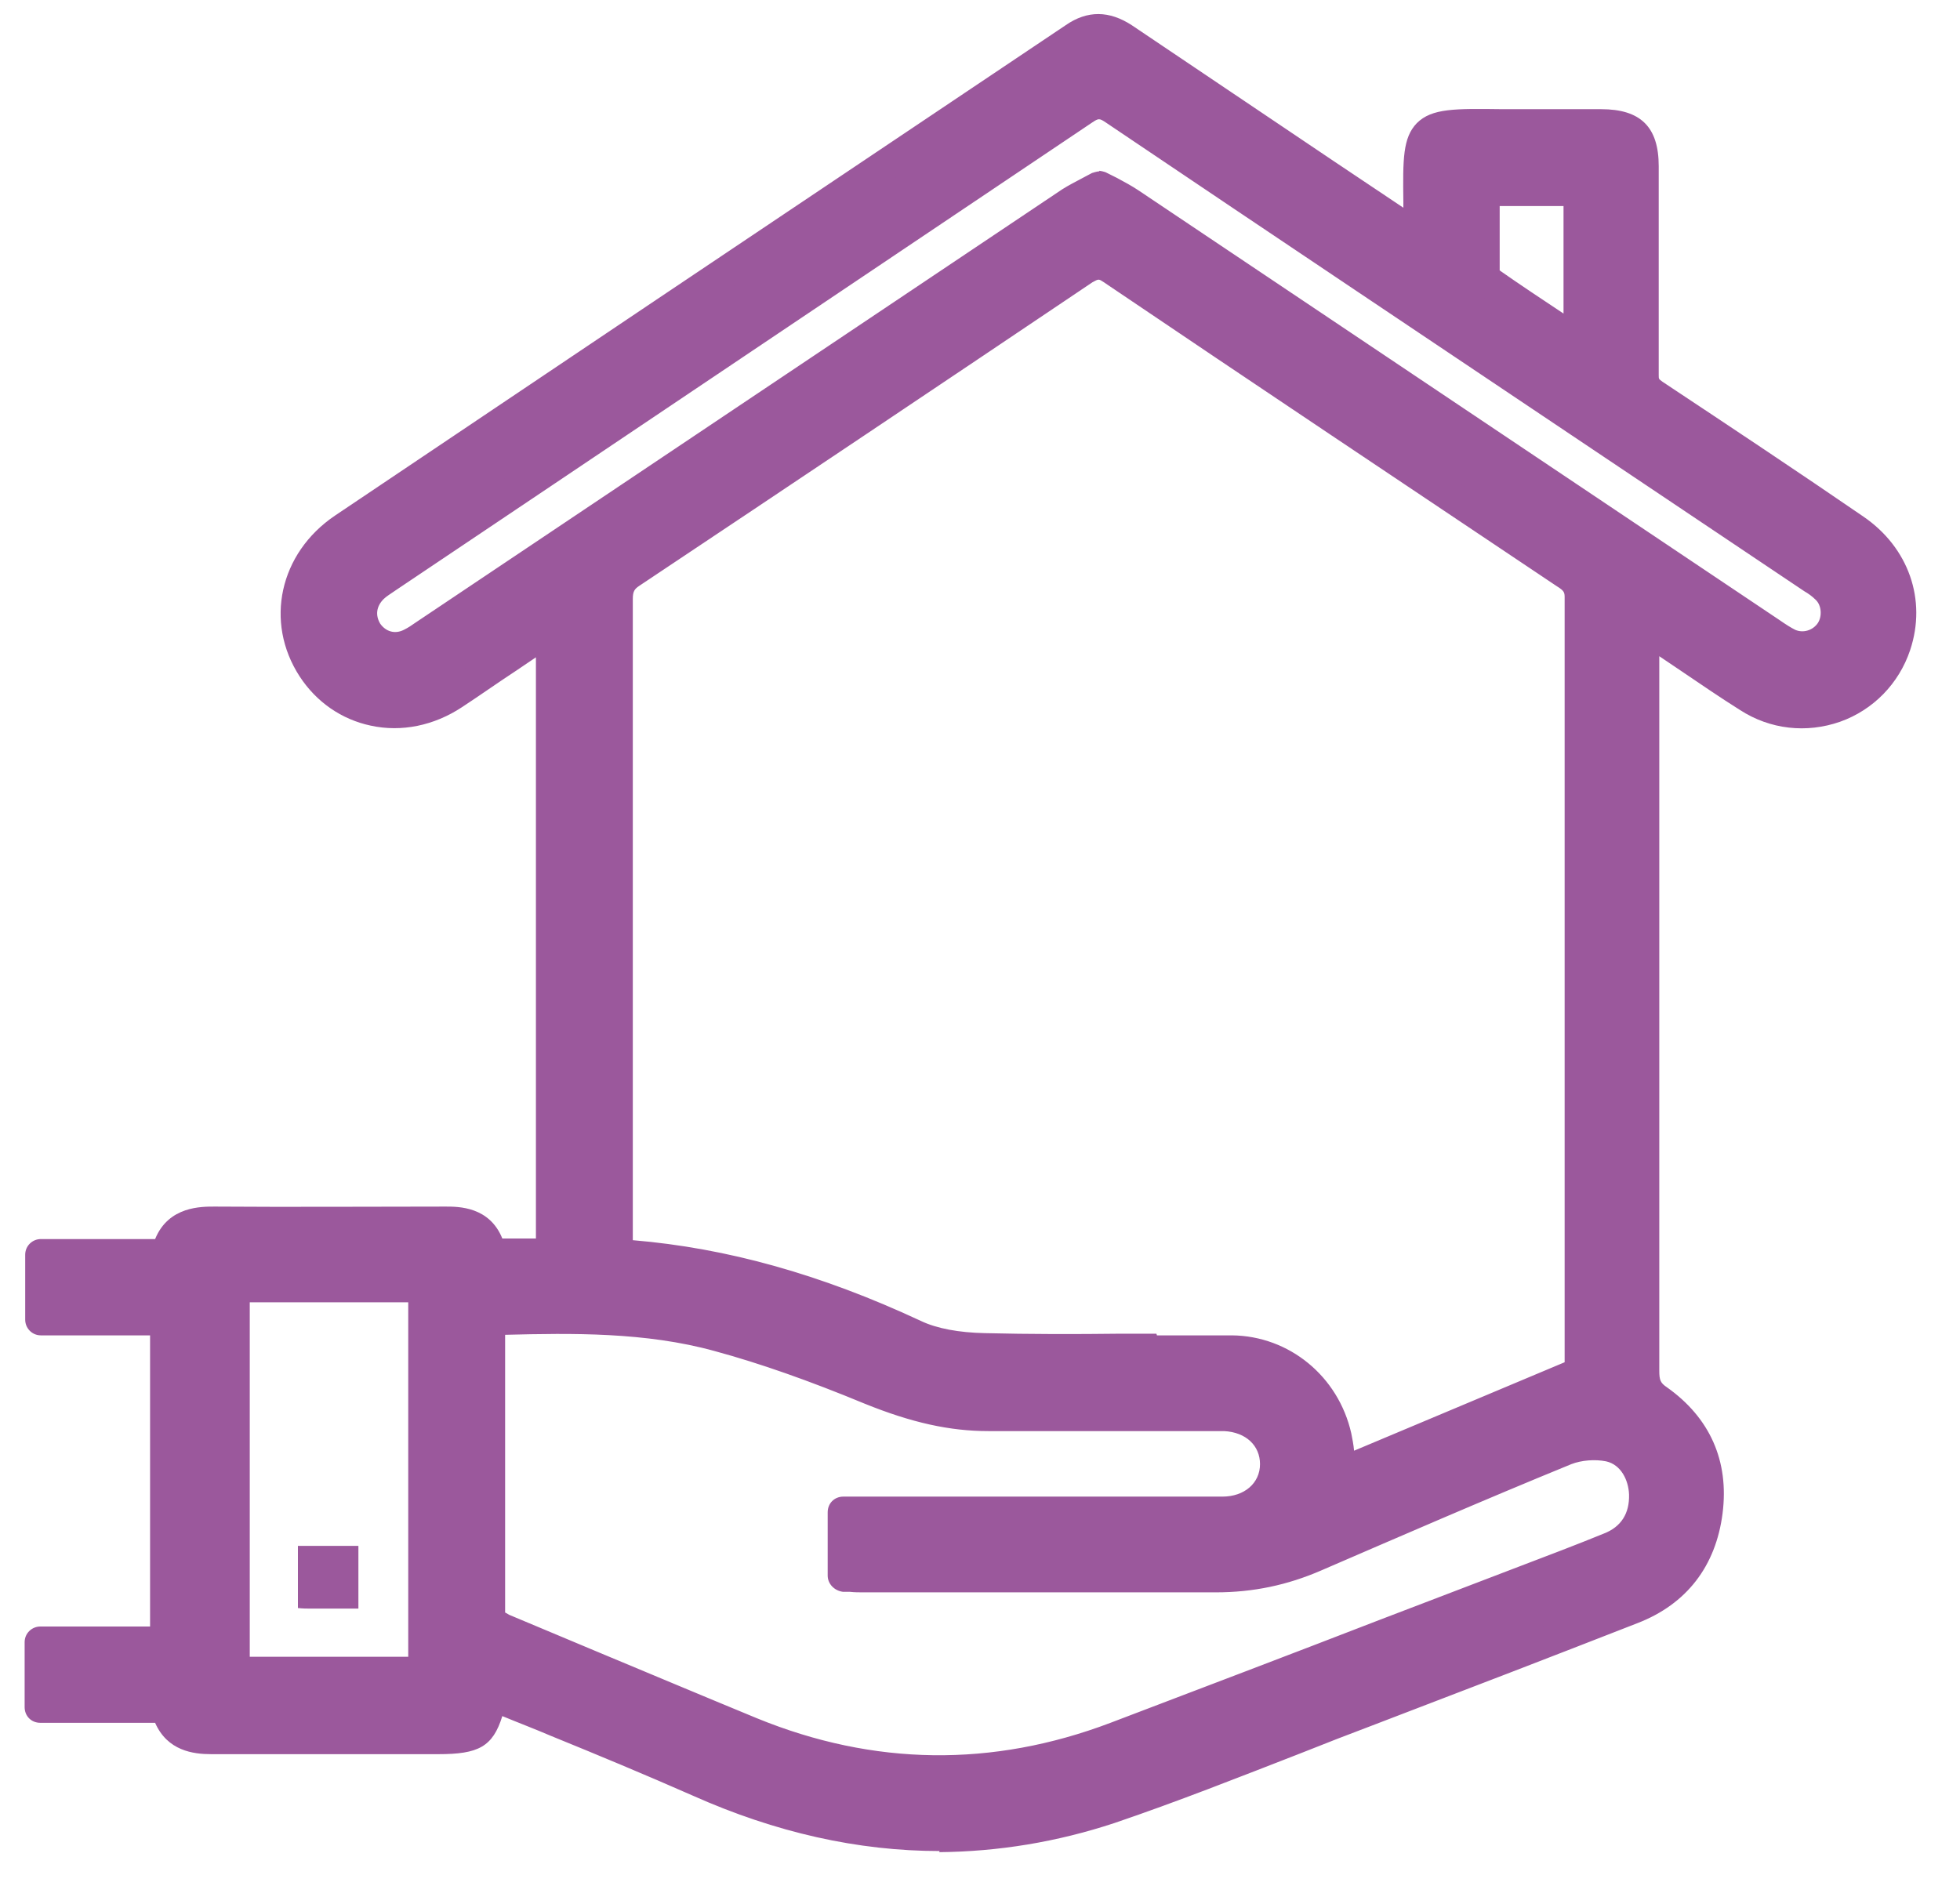
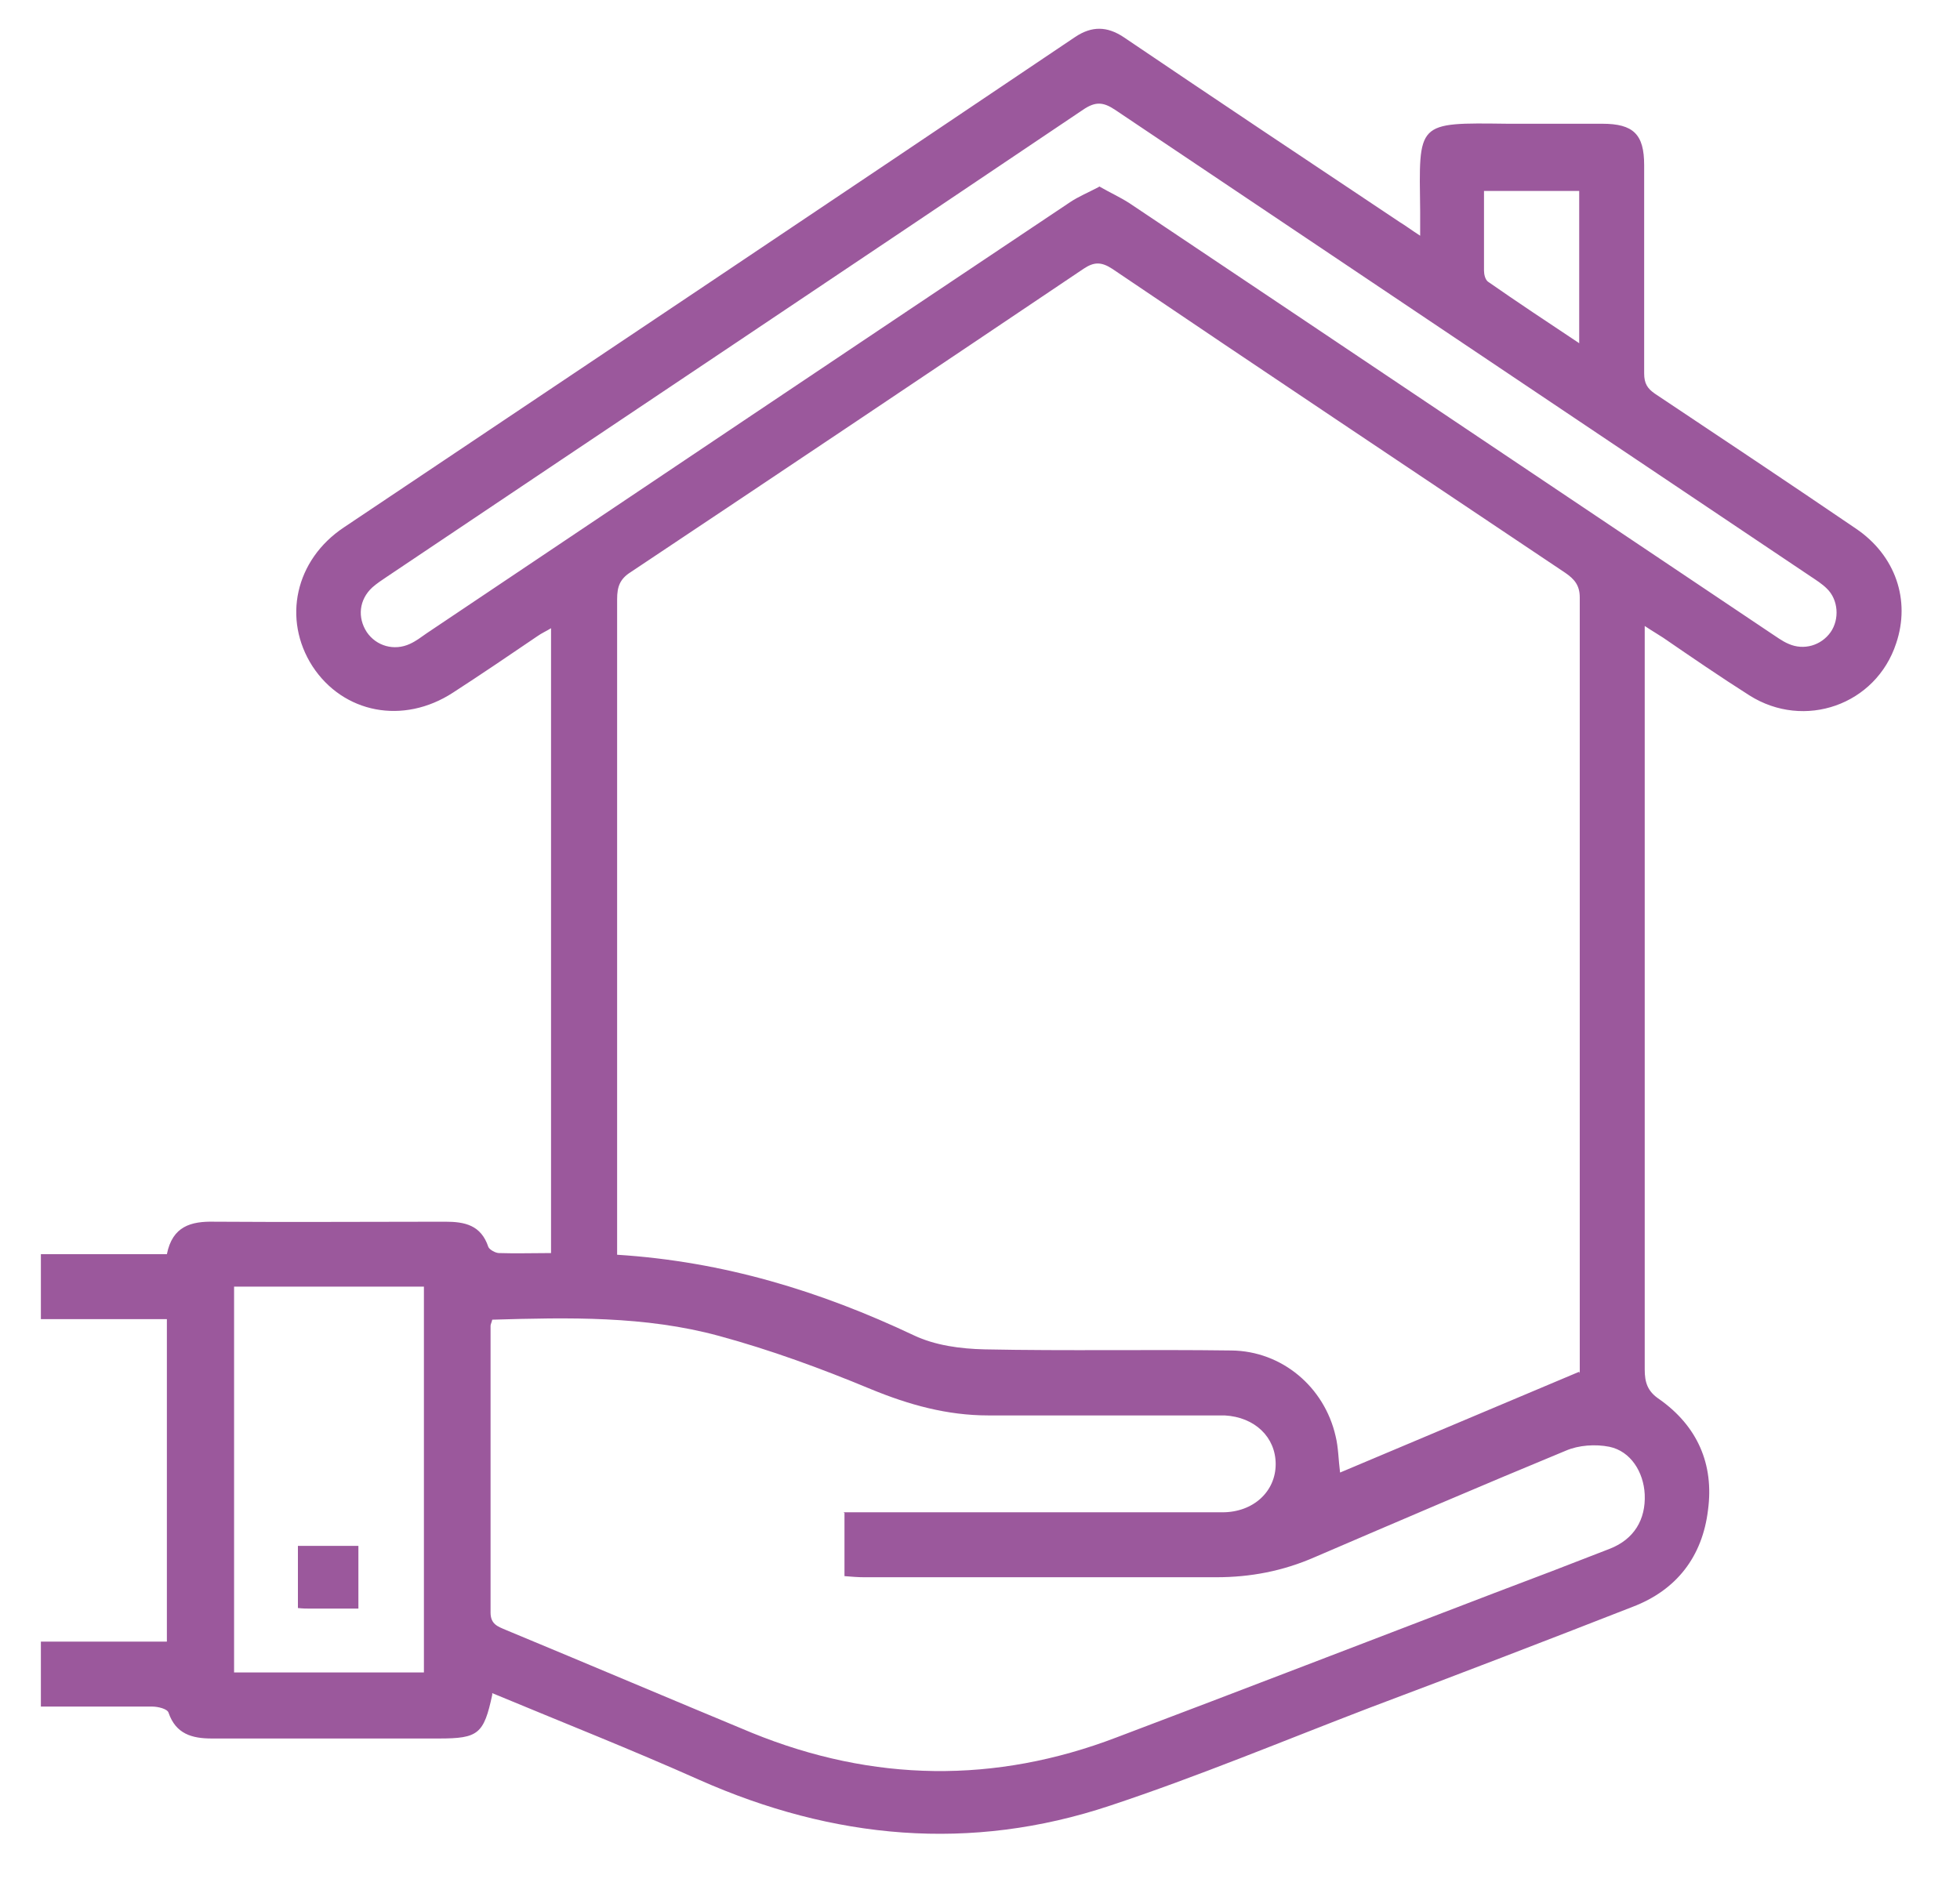
<svg xmlns="http://www.w3.org/2000/svg" id="Layer_1" viewBox="0 0 35 34">
  <defs>
    <style>.cls-1{fill:#9b589c;stroke-width:0px;}</style>
  </defs>
  <path class="cls-1" d="M8.79,30.27c-.15.7-.25.78-.95.78-1.35,0-2.7,0-4.06,0-.35,0-.64-.08-.77-.46-.02-.07-.19-.11-.29-.11-.66,0-1.31,0-1.99,0v-1.16h2.25v-5.76H.73v-1.16h2.25c.1-.5.43-.59.85-.58,1.37.01,2.75,0,4.12,0,.35,0,.64.06.77.45.02.05.13.11.19.11.3.01.6,0,.93,0v-11.16c-.08.05-.17.09-.24.14-.5.34-1,.68-1.51,1.01-.89.58-1.96.37-2.51-.47-.54-.84-.31-1.9.56-2.48C10.5,6.5,14.85,3.59,19.2.66c.3-.2.57-.19.86,0,1.64,1.11,3.29,2.21,4.94,3.31.1.06.19.13.36.24,0-.19,0-.32,0-.44-.02-1.6-.08-1.58,1.56-1.56.56,0,1.12,0,1.69,0,.56,0,.75.19.75.74,0,1.24,0,2.48,0,3.72,0,.18.06.27.19.36,1.2.8,2.4,1.6,3.59,2.41.71.48.98,1.28.72,2.05-.36,1.1-1.64,1.55-2.62.93-.52-.33-1.03-.68-1.54-1.03-.09-.06-.18-.11-.33-.21v.39c0,4.3,0,8.59,0,12.89,0,.23.05.39.26.53.68.48.98,1.16.87,1.98-.1.83-.56,1.43-1.35,1.73-1.56.61-3.12,1.21-4.69,1.8-1.54.59-3.07,1.23-4.64,1.75-2.49.83-4.94.6-7.33-.46-1.21-.54-2.45-1.03-3.7-1.55h0ZM28.21,24.53s0-.08,0-.15c0-4.57,0-9.14,0-13.71,0-.22-.1-.33-.26-.44-2.7-1.81-5.4-3.61-8.09-5.43-.2-.13-.33-.12-.51,0-2.69,1.81-5.39,3.62-8.09,5.42-.19.12-.24.26-.24.48,0,3.79,0,7.57,0,11.36v.35c1.9.12,3.63.65,5.3,1.44.38.18.83.24,1.26.25,1.47.03,2.94,0,4.41.02.9.01,1.66.65,1.86,1.53.05.2.05.42.08.65,1.42-.6,2.82-1.19,4.27-1.8h0ZM15.06,27.01h.41c2.12,0,4.24,0,6.36,0,.55,0,.95-.37.95-.86,0-.48-.37-.84-.91-.87-.1,0-.19,0-.29,0-1.31,0-2.62,0-3.93,0-.74,0-1.42-.19-2.1-.47-.89-.37-1.79-.7-2.71-.95-1.32-.36-2.69-.33-4.05-.29-.01.05-.03.08-.03.11,0,1.71,0,3.42,0,5.12,0,.21.13.25.27.31,1.47.61,2.93,1.23,4.4,1.84,2.16.88,4.34.91,6.51.08,2.25-.85,4.5-1.72,6.75-2.58.69-.26,1.37-.52,2.06-.79.43-.17.64-.52.62-.97-.02-.4-.25-.77-.63-.85-.25-.05-.55-.03-.78.07-1.5.62-2.99,1.26-4.48,1.9-.57.25-1.15.36-1.76.36-2.1,0-4.2,0-6.29,0-.11,0-.23-.01-.35-.02v-1.13h0ZM19.63,3.33c.19.11.37.19.54.3,3.81,2.55,7.62,5.11,11.44,7.67.11.07.21.15.33.2.27.12.58.03.75-.21.16-.23.14-.58-.07-.78-.08-.08-.19-.15-.28-.21-4.14-2.78-8.29-5.56-12.43-8.34-.21-.14-.35-.15-.57,0-4.14,2.79-8.29,5.56-12.43,8.34-.09.06-.18.12-.26.19-.24.22-.27.54-.1.8.17.25.49.34.77.21.11-.05.2-.12.3-.19,3.83-2.57,7.66-5.14,11.49-7.7.15-.1.32-.17.51-.27h0ZM4.18,22.98v6.89h3.39v-6.89h-3.39ZM28.2,6.13v-2.72h-1.7c0,.49,0,.96,0,1.42,0,.07.02.16.07.2.53.37,1.06.72,1.63,1.1h0Z" />
-   <path class="cls-1" d="M16.78,33.06c-1.46,0-2.93-.33-4.41-.99-.84-.37-1.68-.72-2.54-1.07-.28-.12-.57-.23-.86-.35-.17.55-.43.68-1.14.68h-1.11c-.98,0-1.97,0-2.95,0-.32,0-.78-.06-1-.56-.02,0-.04,0-.06,0-.49,0-.98,0-1.48,0h-.51c-.16,0-.28-.12-.28-.28v-1.16c0-.16.13-.28.28-.28h1.96v-5.2H.73c-.16,0-.28-.13-.28-.28v-1.16c0-.16.13-.28.28-.28h2.04c.24-.59.83-.58,1.07-.58,1.37.01,2.75,0,4.12,0,.23,0,.78,0,1.01.57.19,0,.4,0,.6,0v-10.38l-.37.25c-.32.21-.63.43-.95.64-.5.33-1.08.45-1.63.33-.52-.11-.97-.42-1.27-.88-.63-.97-.36-2.2.63-2.87l5.7-3.83c2.45-1.64,4.9-3.29,7.35-4.93.39-.27.78-.26,1.18,0,1.2.81,2.41,1.62,3.61,2.43l1.24.83v-.1c-.01-.77-.01-1.15.24-1.41.27-.27.69-.26,1.53-.25.42,0,.77,0,1.12,0h.64c.71,0,1.03.32,1.03,1.02v.34c0,1.13,0,2.26,0,3.39,0,.07,0,.07.07.12,1.22.81,2.41,1.6,3.59,2.41.8.55,1.13,1.48.83,2.38-.2.6-.66,1.07-1.25,1.28-.6.21-1.25.14-1.79-.21-.35-.22-.7-.46-1.04-.69l-.4-.27v2.45c0,3.44,0,6.88,0,10.31,0,.17.02.22.14.3.76.54,1.11,1.31.99,2.25-.12.94-.64,1.62-1.52,1.96-1.56.61-3.12,1.21-4.69,1.81-.45.17-.89.34-1.34.52-1.08.42-2.19.86-3.31,1.24-1.03.34-2.07.51-3.13.52ZM8.79,29.99s.07,0,.11.02c.38.16.77.32,1.15.47.86.35,1.71.7,2.56,1.08,2.41,1.07,4.81,1.22,7.13.45,1.11-.37,2.21-.8,3.29-1.22.45-.18.89-.35,1.34-.52,1.56-.6,3.13-1.2,4.69-1.8.69-.27,1.08-.77,1.17-1.5.09-.72-.17-1.3-.76-1.72-.33-.24-.38-.51-.38-.76,0-3.44,0-6.88,0-10.31v-2.97c0-.1.06-.2.14-.25.09-.05.2-.04.29,0l.13.08c.08.05.15.09.21.13l.51.34c.34.23.68.46,1.03.68.39.25.87.31,1.3.15.43-.15.76-.49.91-.93.22-.66-.01-1.33-.61-1.73-1.18-.8-2.37-1.6-3.55-2.39-.26-.17-.35-.35-.35-.61.01-1.13.01-2.25,0-3.38v-.34c0-.39-.07-.45-.47-.46h-.64c-.35,0-.7,0-1.05,0-.67,0-1.1-.01-1.2.09-.09.09-.09.5-.08,1v.62c0,.1-.05.2-.15.25-.09.05-.2.04-.29-.01l-1.68-1.12c-1.21-.81-2.41-1.61-3.61-2.43-.21-.14-.35-.14-.55,0-2.45,1.65-4.9,3.29-7.35,4.93l-5.7,3.83c-.74.5-.94,1.38-.48,2.1.22.33.54.56.92.64.4.09.83,0,1.21-.25.32-.21.63-.42.95-.63l.56-.38c.06-.04.12-.07.19-.11l.07-.04c.09-.05.19-.05.28,0,.09.05.14.14.14.24v11.16c0,.16-.13.28-.28.28h-.25c-.24,0-.46,0-.69,0-.14,0-.39-.11-.45-.31-.06-.18-.14-.26-.49-.26h0c-1.38,0-2.75,0-4.12,0-.44-.03-.52.1-.58.36-.03.13-.14.23-.28.23h-1.97v.59h1.97c.16,0,.28.13.28.28v5.76c0,.16-.13.28-.28.28h-1.96v.59h.23c.5,0,1,0,1.49,0,.15,0,.47.07.55.3.06.18.15.28.5.27.98,0,1.97,0,2.95,0h1.11q.56,0,.67-.56c.02-.08.07-.15.14-.19.04-.02.09-.03.13-.03ZM2.75,30.68h0,0ZM16.76,31.91c-1.16,0-2.31-.23-3.46-.7-.96-.39-1.92-.8-2.88-1.2l-1.52-.64c-.16-.07-.44-.18-.44-.57,0-1.19,0-2.38,0-3.57v-1.55s.02-.12.03-.15c.04-.11.16-.24.27-.24,1.28-.04,2.74-.08,4.13.3.84.23,1.73.54,2.75.96.75.31,1.35.45,1.95.45.01,0,.02,0,.04,0,.92,0,1.83,0,2.75,0h1.26c.08,0,.15,0,.23,0,.69.04,1.17.51,1.17,1.15,0,.65-.53,1.14-1.23,1.14-1.59,0-3.18,0-4.77,0h-1.72v.59s.05,0,.07,0h6.29c.58,0,1.12-.11,1.65-.34,1.32-.57,2.88-1.25,4.48-1.9.28-.12.63-.15.94-.08.48.1.83.55.86,1.11.02.57-.27,1.03-.8,1.24-.5.2-1,.39-1.5.58l-2.5.96c-1.6.62-3.2,1.23-4.81,1.84-1.09.41-2.18.62-3.26.62ZM9.02,23.84v1.39c0,1.19,0,2.38,0,3.57,0,0,.04.02.07.04l1.55.65c.96.4,1.91.8,2.88,1.2,2.08.85,4.2.88,6.31.08,1.6-.61,3.21-1.22,4.81-1.84l2.51-.96c.5-.19,1-.38,1.49-.58.31-.12.46-.36.45-.7-.01-.25-.14-.53-.41-.59-.2-.04-.44-.02-.62.05-1.59.65-3.15,1.33-4.47,1.9-.6.26-1.21.39-1.88.39h-6.29c-.08,0-.16,0-.25-.01h-.12c-.15-.02-.27-.14-.27-.29v-1.13c0-.16.12-.28.28-.28h2c1.59,0,3.18,0,4.77,0,.39,0,.67-.24.67-.58,0-.33-.25-.57-.64-.59-.06,0-.13,0-.19,0h-.09s-1.18,0-1.18,0c-.91,0-1.83,0-2.75,0-.69,0-1.37-.15-2.21-.49-.99-.41-1.87-.72-2.68-.94-1.23-.34-2.55-.32-3.73-.29ZM7.57,30.15h-3.39c-.16,0-.28-.13-.28-.28v-6.89c0-.16.13-.28.28-.28h3.39c.16,0,.28.13.28.28v6.89c0,.16-.13.28-.28.28ZM4.46,29.59h2.83v-6.33h-2.83v6.33ZM23.94,26.61s-.1-.01-.14-.04c-.08-.04-.13-.12-.14-.21,0-.08-.02-.16-.02-.23-.01-.14-.02-.26-.05-.39-.18-.76-.83-1.31-1.59-1.32-.66,0-1.31,0-1.96,0-.82,0-1.63,0-2.45-.02-.54-.01-1-.1-1.37-.28-1.8-.84-3.5-1.31-5.2-1.41-.15,0-.26-.13-.26-.28v-2.25c0-3.15,0-6.31,0-9.46,0-.32.11-.54.37-.71,2.7-1.8,5.4-3.61,8.09-5.42.2-.13.47-.25.83,0,2.69,1.82,5.39,3.62,8.09,5.43.19.13.39.31.39.67,0,3.81,0,7.61,0,11.42v2.28c0,.06,0,.12,0,.15,0,.1-.08.22-.17.26l-4.27,1.8s-.07.02-.11.02ZM20.66,23.85c.45,0,.89,0,1.34,0,1.02.01,1.9.73,2.13,1.75.02.1.04.2.05.31l3.76-1.58v-2.24c0-3.81,0-7.61,0-11.42,0-.09-.01-.12-.14-.2-2.7-1.81-5.4-3.61-8.09-5.43-.09-.06-.09-.06-.2,0-2.69,1.81-5.39,3.62-8.09,5.42-.09.06-.12.1-.12.24,0,3.15,0,6.31,0,9.46v1.99c1.68.14,3.36.61,5.14,1.44.29.14.69.21,1.14.22.81.02,1.62.02,2.44.01.21,0,.42,0,.63,0ZM28.21,24.53h0,0ZM32.18,11.84c-.12,0-.24-.02-.36-.08-.11-.05-.22-.12-.33-.19l-11.48-7.7c-.1-.07-.22-.13-.33-.19l-.05-.03-.05.02c-.11.05-.21.1-.3.16l-11.49,7.7c-.14.1-.24.16-.34.21-.41.19-.88.07-1.13-.3-.25-.38-.2-.84.14-1.16.08-.08.17-.14.27-.2l2.86-1.92c3.2-2.15,6.4-4.29,9.6-6.45.31-.21.57-.21.88,0,3.01,2.03,6.02,4.05,9.04,6.07l3.39,2.27c.14.09.24.16.33.25.3.3.34.79.1,1.14-.17.25-.45.39-.74.39ZM19.63,3.05s.09.01.14.04l.18.09c.13.07.26.14.38.22l11.44,7.67c.13.09.21.14.29.18.14.06.31.01.4-.12.08-.12.07-.32-.04-.42-.06-.06-.13-.11-.2-.15l-3.43-2.3c-3.01-2.02-6.03-4.04-9.04-6.07-.12-.08-.13-.08-.25,0-3.2,2.15-6.4,4.3-9.6,6.45l-2.83,1.9c-.1.07-.17.11-.22.16-.13.13-.15.29-.06.44.1.14.26.19.42.11.08-.04.14-.08.21-.13l11.55-7.74c.11-.07.23-.13.36-.2l.17-.09s.09-.03.13-.03ZM28.2,6.41c-.05,0-.11-.02-.16-.05l-.34-.23c-.45-.3-.87-.59-1.3-.88-.17-.12-.19-.35-.19-.42,0-.35,0-.7,0-1.06v-.37c0-.16.13-.28.28-.28h1.7c.16,0,.28.13.28.28v2.72c0,.1-.06.2-.15.25-.04.02-.09.03-.13.03ZM26.78,4.83c.37.26.75.51,1.14.77v-1.92h-1.14v.09c0,.36,0,.7,0,1.05h0Z" />
  <path class="cls-1" d="M6.41,28.73c-.31,0-.59,0-.87,0-.06,0-.13,0-.22-.01v-1.11h1.08v1.12Z" />
</svg>